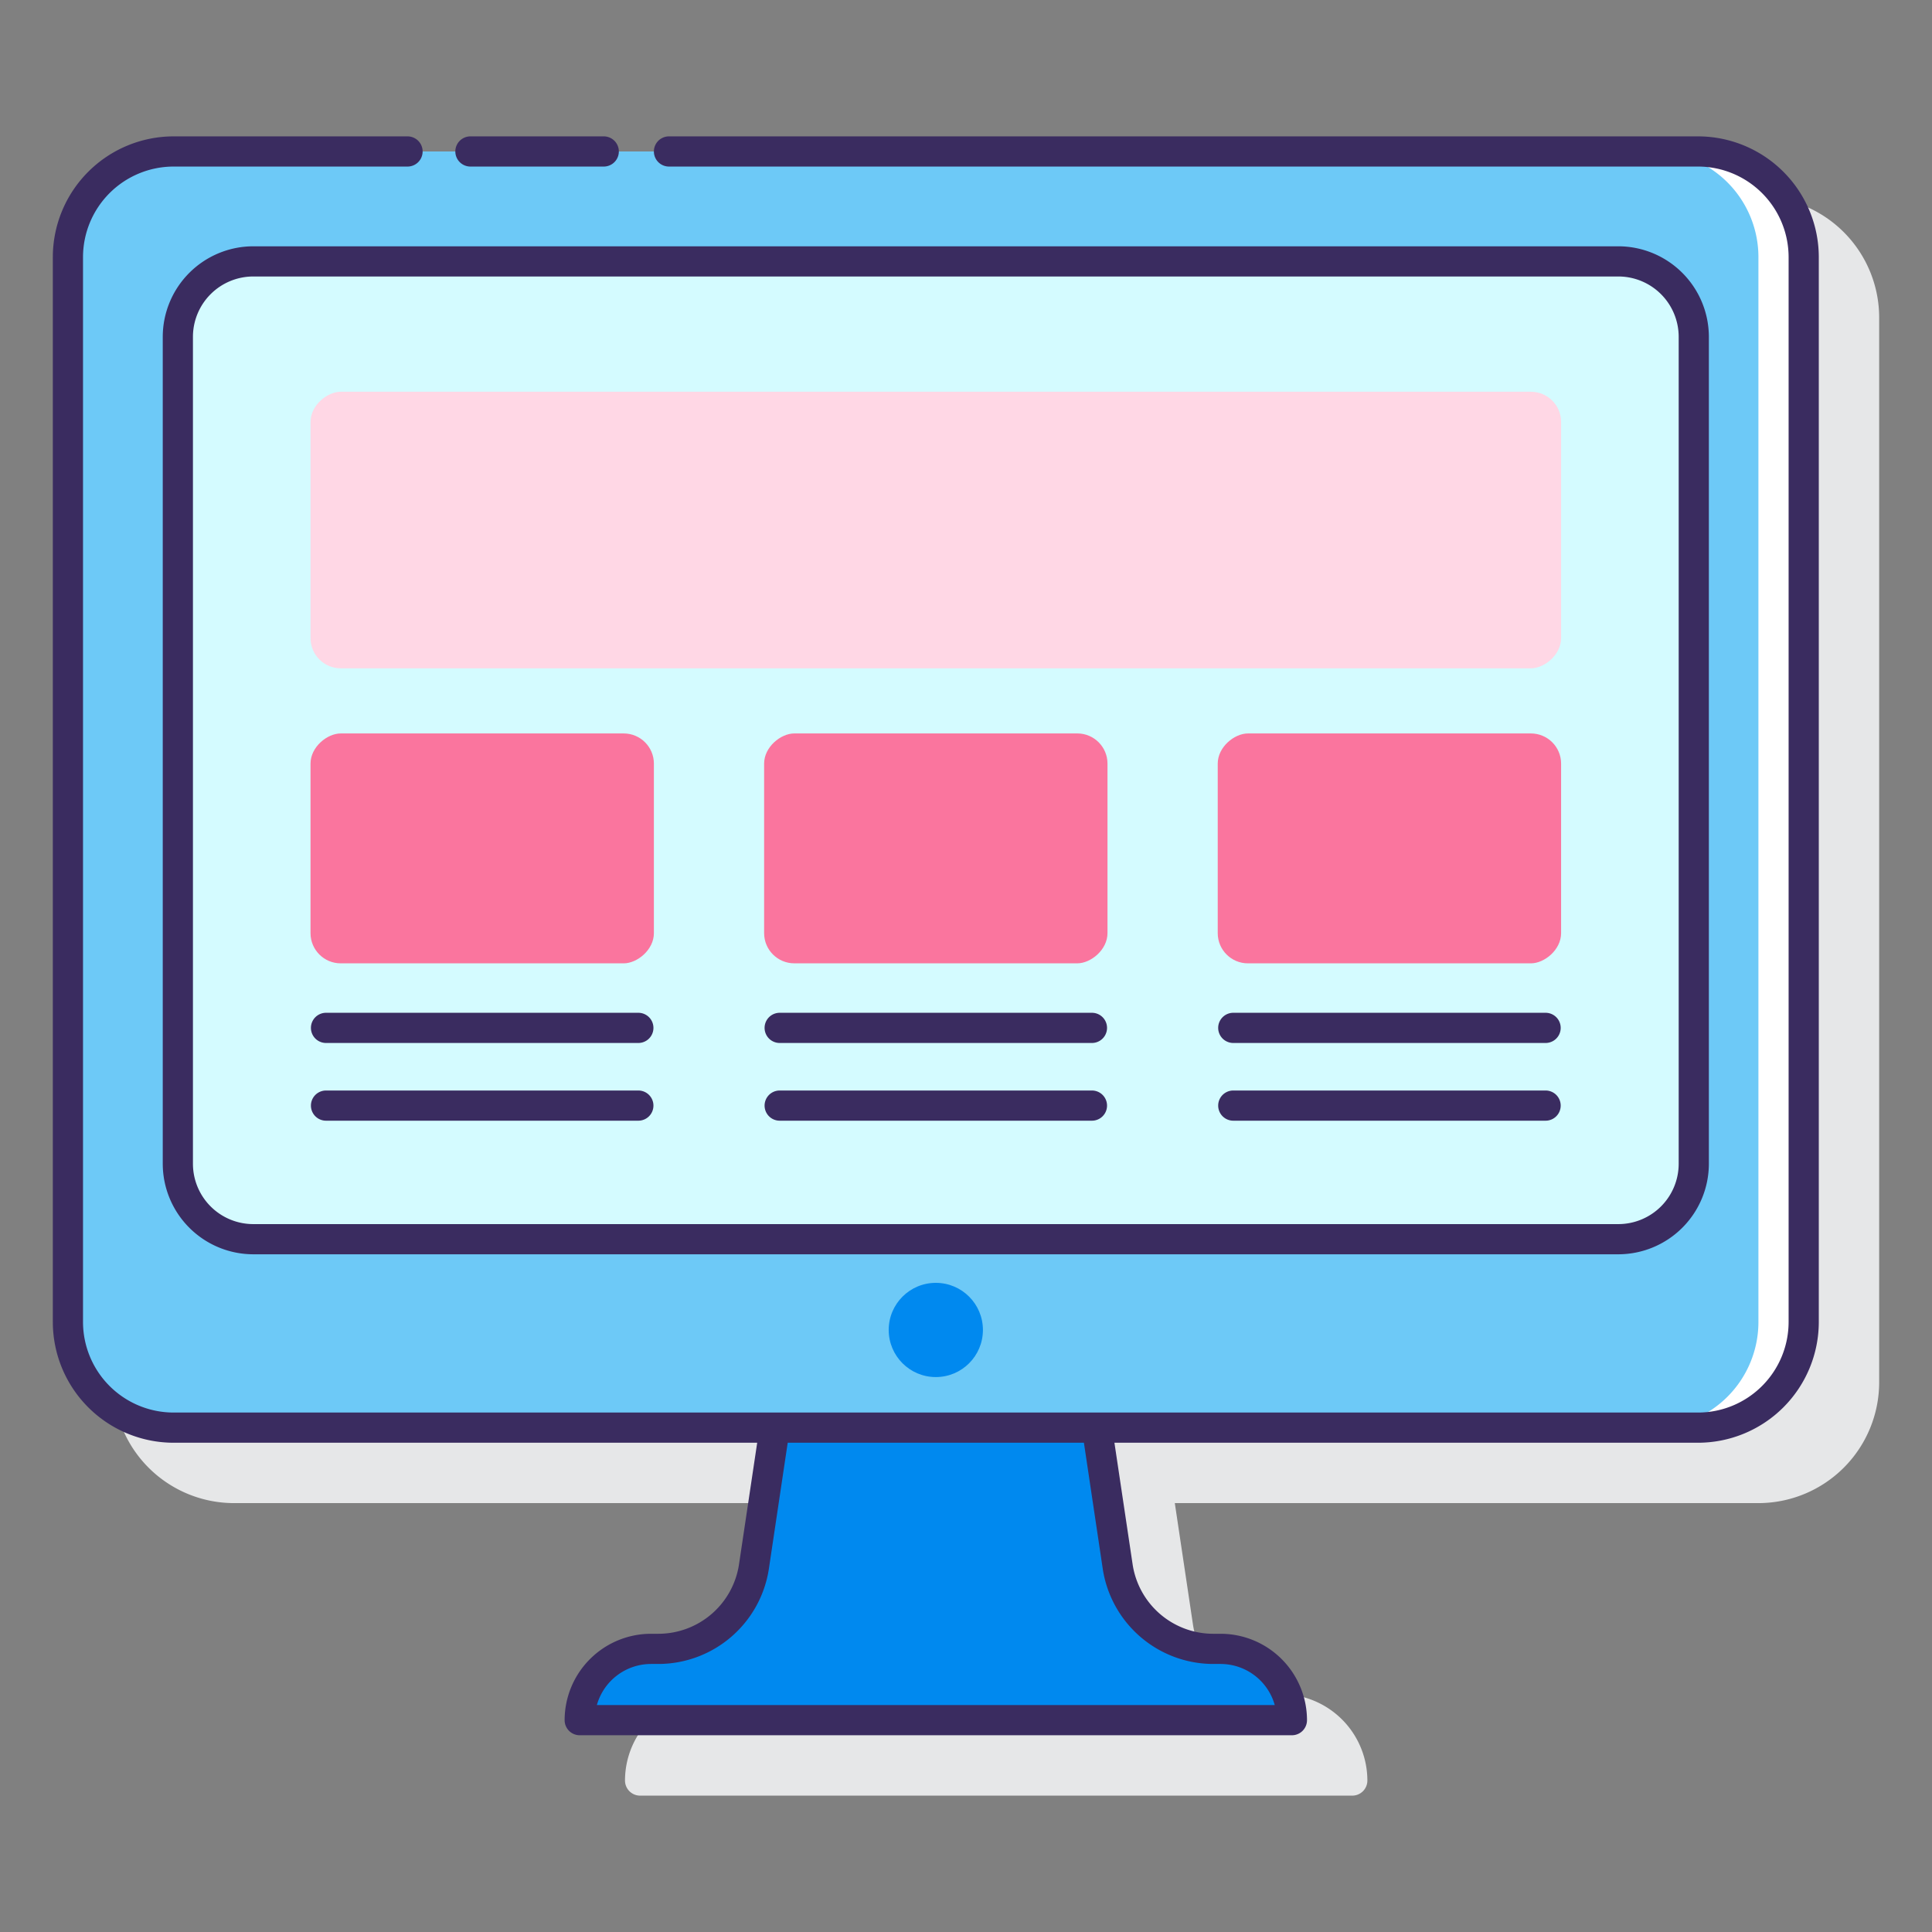
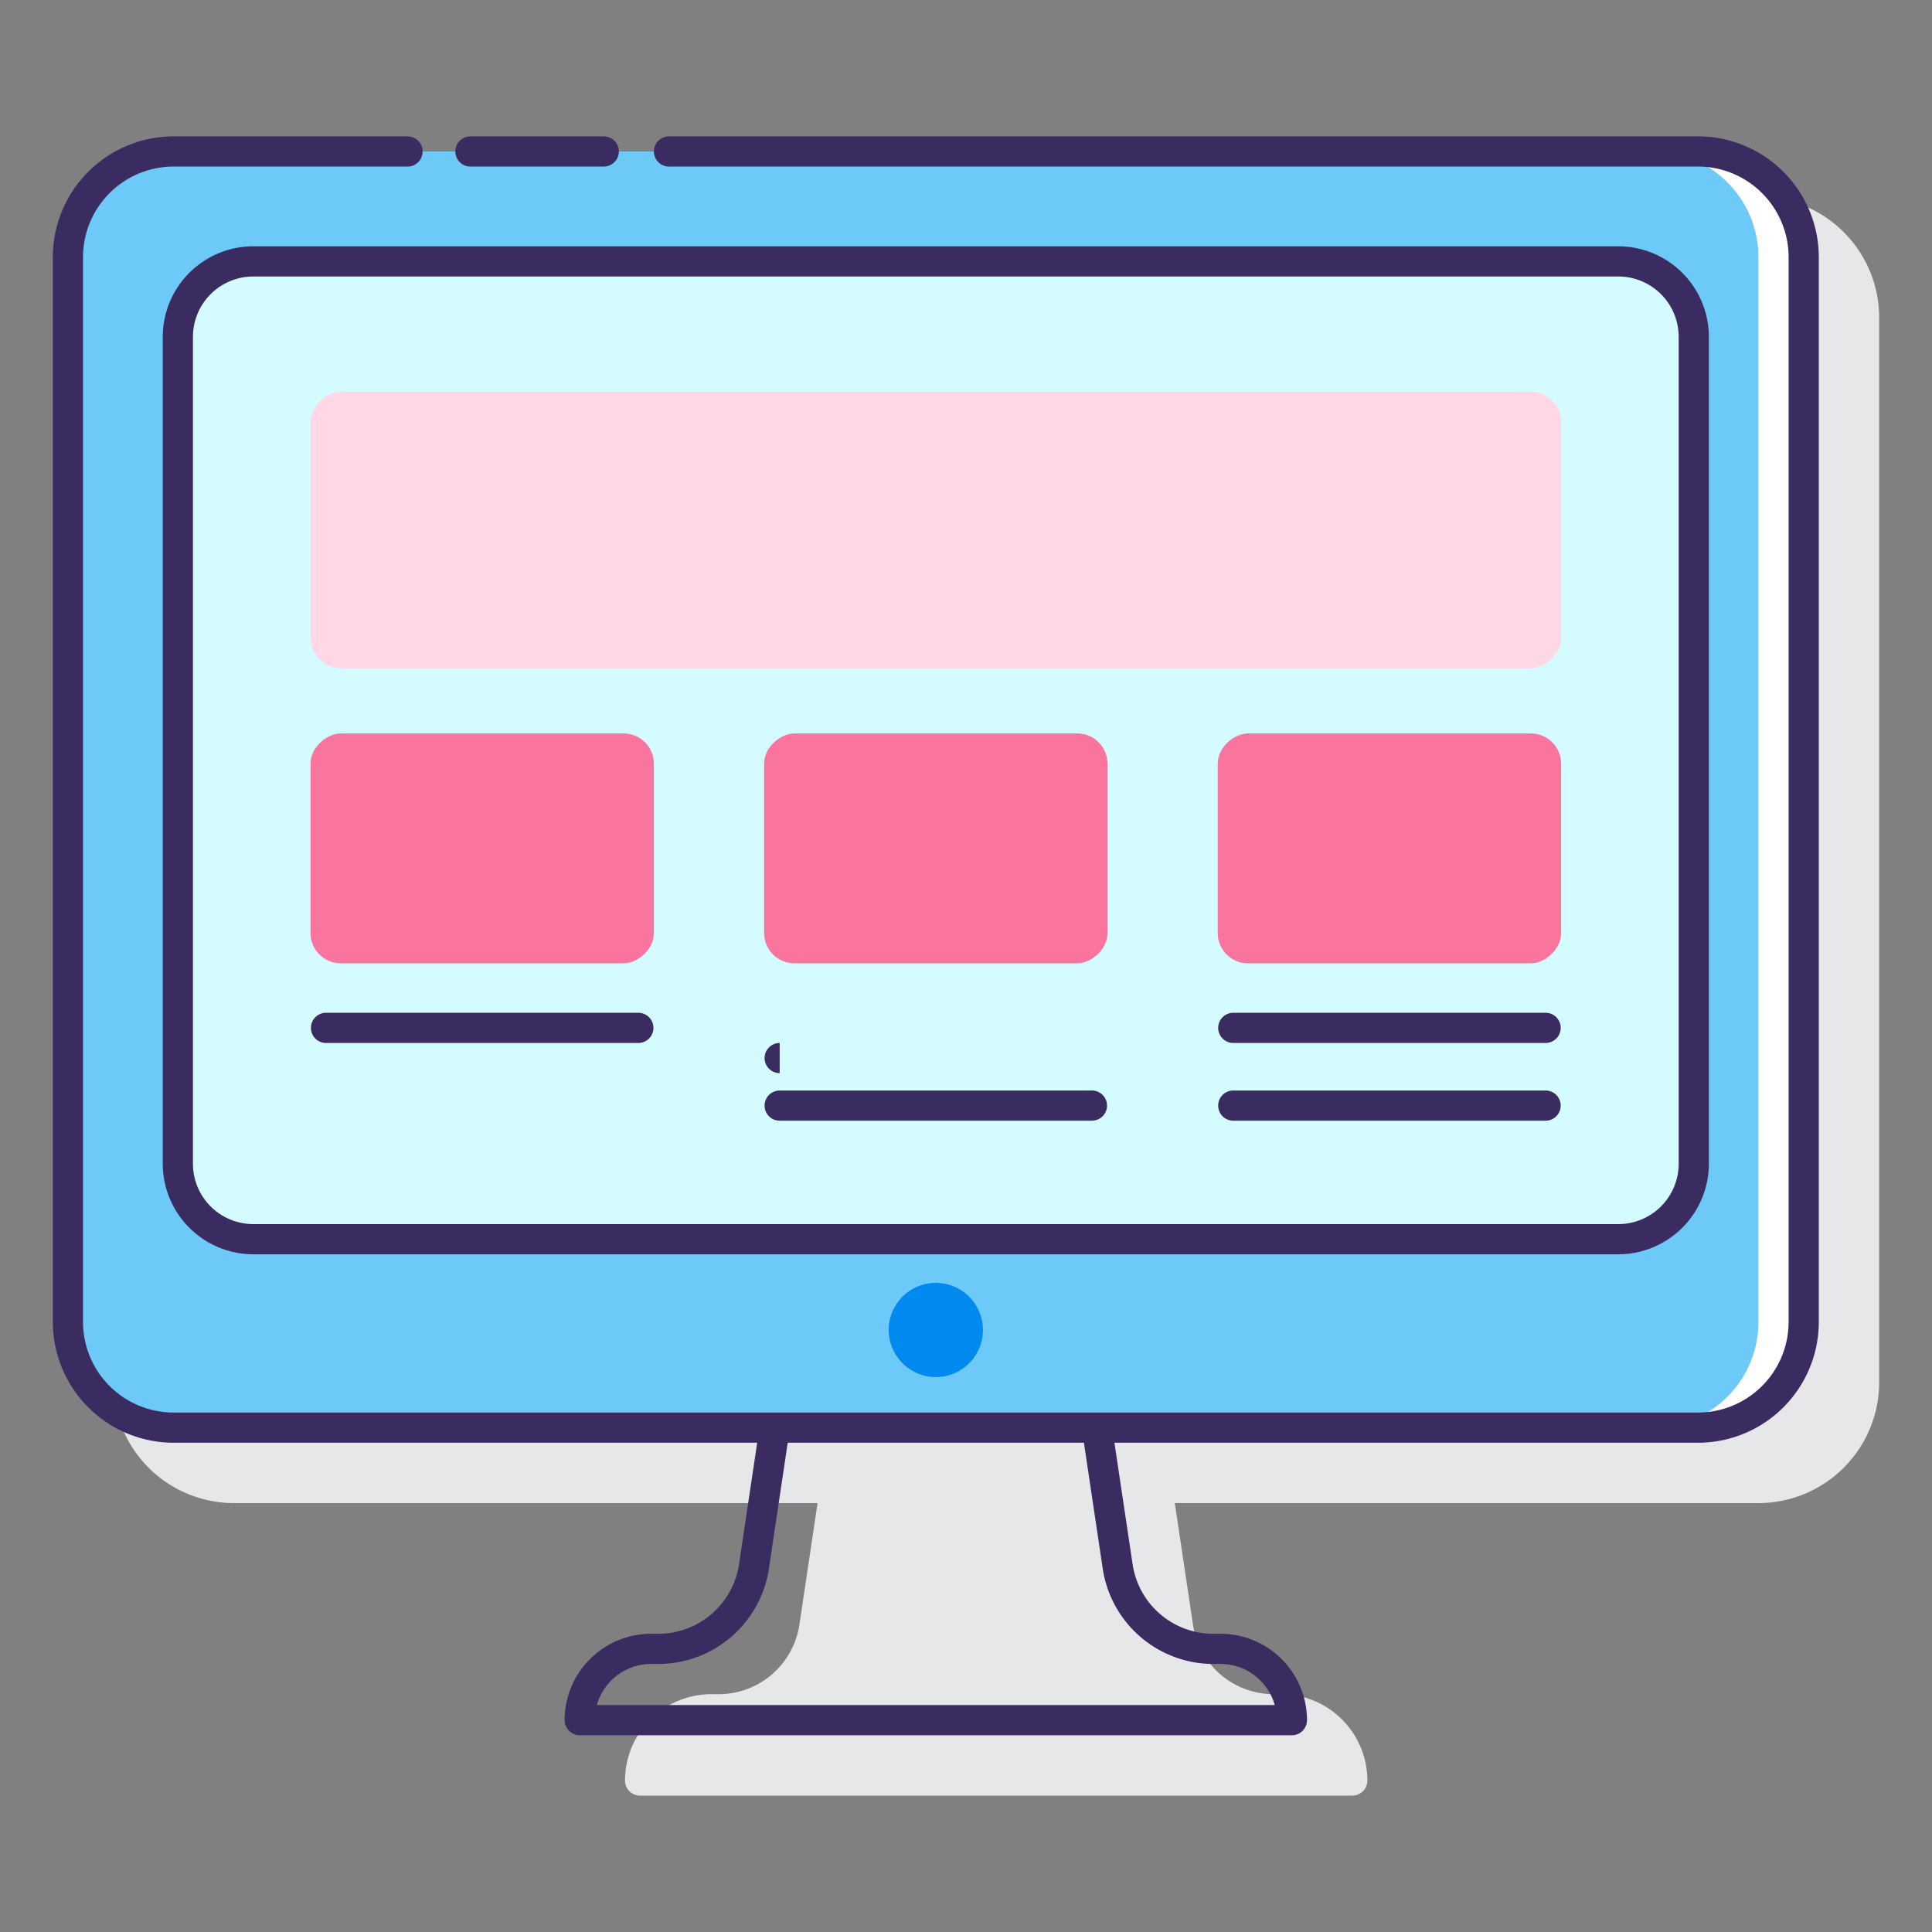
<svg xmlns="http://www.w3.org/2000/svg" height="512" viewBox="0 0 128 128" width="512">
  <rect x="0" y="0" width="128" height="128" fill="#808080" stroke="none" />
  <path d="m116.5 13.035h-101a8.009 8.009 0 0 0 -8 8v70.55a8.009 8.009 0 0 0 8 8h38.666l-1.208 8.078a5.407 5.407 0 0 1 -5.314 4.58h-.514a5.729 5.729 0 0 0 -5.722 5.722 1 1 0 0 0 1 1h47.184a1 1 0 0 0 1-1 5.729 5.729 0 0 0 -5.722-5.722h-.514a5.407 5.407 0 0 1 -5.314-4.58l-1.208-8.078h38.666a8.009 8.009 0 0 0 8-8v-70.55a8.009 8.009 0 0 0 -8-8z" fill="#e6e7e8" />
  <rect fill="#6dc9f7" height="84.549" rx="7" transform="matrix(-1 0 0 -1 124 104.62)" width="115" x="4.5" y="10.035" />
  <path d="m112.5 10.035h-3a7 7 0 0 1 7 7v70.55a7 7 0 0 1 -7 7h3a7 7 0 0 0 7-7v-70.55a7 7 0 0 0 -7-7z" fill="#fff" />
  <rect fill="#d4fbff" height="64.78" rx="5" transform="matrix(-1 0 0 -1 124 99.418)" width="100.433" x="11.783" y="17.319" />
  <rect fill="#ffd7e5" height="82.853" rx="2" transform="matrix(0 1 -1 0 97.116 -26.884)" width="18.323" x="52.839" y="-6.311" />
  <rect fill="#fa759e" height="22.749" rx="2" transform="matrix(0 1 -1 0 118.208 -5.792)" width="15.231" x="54.384" y="44.834" />
  <rect fill="#fa759e" height="22.749" rx="2" transform="matrix(0 1 -1 0 88.156 24.261)" width="15.231" x="24.332" y="44.834" />
  <rect fill="#fa759e" height="22.749" rx="2" transform="matrix(0 1 -1 0 148.261 -35.844)" width="15.231" x="84.437" y="44.834" />
-   <path d="m80.87 109.243h-.513a6.374 6.374 0 0 1 -6.3-5.432l-1.379-9.226h-21.352l-1.379 9.226a6.374 6.374 0 0 1 -6.3 5.432h-.517a4.722 4.722 0 0 0 -4.722 4.722h47.184a4.722 4.722 0 0 0 -4.722-4.722z" fill="#0089ef" />
  <circle cx="62" cy="88.113" fill="#0089ef" r="3.121" />
  <g fill="#3a2c60">
    <path d="m10.783 22.318v54.782a6.007 6.007 0 0 0 6 6h90.434a6.007 6.007 0 0 0 6-6v-54.782a6.007 6.007 0 0 0 -6-6h-90.434a6.007 6.007 0 0 0 -6 6zm100.434 0v54.782a4 4 0 0 1 -4 4h-90.434a4 4 0 0 1 -4-4v-54.782a4 4 0 0 1 4-4h90.434a4 4 0 0 1 4 4z" />
-     <path d="m51.656 69.1h20.688a1 1 0 0 0 0-2h-20.688a1 1 0 1 0 0 2z" />
+     <path d="m51.656 69.1h20.688h-20.688a1 1 0 1 0 0 2z" />
    <path d="m51.656 74.249h20.688a1 1 0 0 0 0-2h-20.688a1 1 0 0 0 0 2z" />
    <path d="m21.6 69.1h20.692a1 1 0 0 0 0-2h-20.692a1 1 0 0 0 0 2z" />
-     <path d="m21.6 74.249h20.692a1 1 0 0 0 0-2h-20.692a1 1 0 0 0 0 2z" />
    <path d="m81.708 69.1h20.692a1 1 0 0 0 0-2h-20.692a1 1 0 0 0 0 2z" />
    <path d="m81.708 74.249h20.692a1 1 0 0 0 0-2h-20.692a1 1 0 0 0 0 2z" />
    <path d="m31.167 11.035h8.833a1 1 0 0 0 0-2h-8.833a1 1 0 0 0 0 2z" />
    <path d="m112.5 9.035h-68.178a1 1 0 0 0 0 2h68.178a6.007 6.007 0 0 1 6 6v70.55a6.006 6.006 0 0 1 -6 6h-101a6.006 6.006 0 0 1 -6-6v-70.55a6.007 6.007 0 0 1 6-6h15.5a1 1 0 0 0 0-2h-15.5a8.009 8.009 0 0 0 -8 8v70.55a8.009 8.009 0 0 0 8 8h38.666l-1.208 8.078a5.406 5.406 0 0 1 -5.314 4.579h-.514a5.729 5.729 0 0 0 -5.722 5.723 1 1 0 0 0 1 1h47.184a1 1 0 0 0 1-1 5.729 5.729 0 0 0 -5.722-5.723h-.514a5.406 5.406 0 0 1 -5.314-4.579l-1.208-8.078h38.666a8.009 8.009 0 0 0 8-8v-70.55a8.009 8.009 0 0 0 -8-8zm-39.437 94.923a7.419 7.419 0 0 0 7.293 6.284h.514a3.731 3.731 0 0 1 3.586 2.723h-44.912a3.731 3.731 0 0 1 3.586-2.723h.514a7.419 7.419 0 0 0 7.293-6.284l1.251-8.373h19.624z" />
  </g>
</svg>